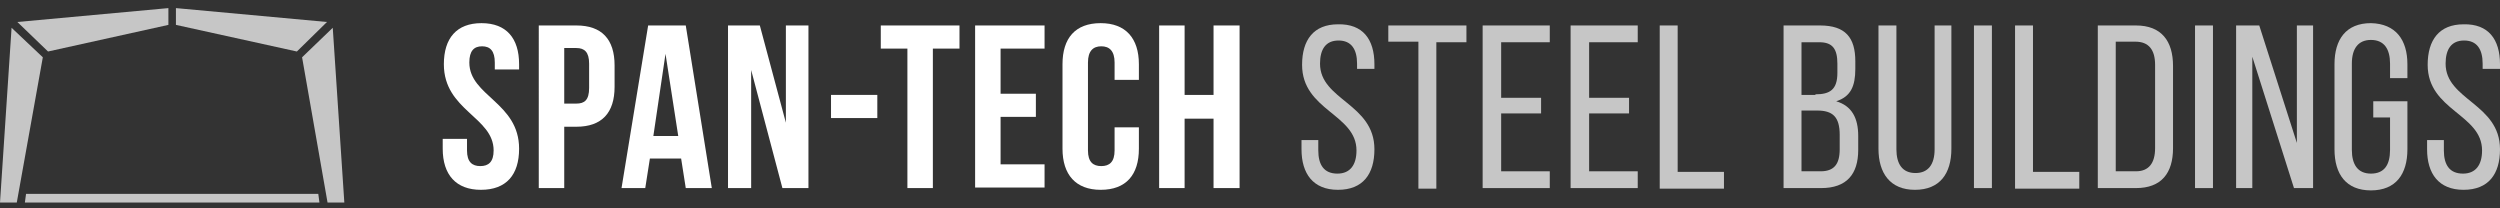
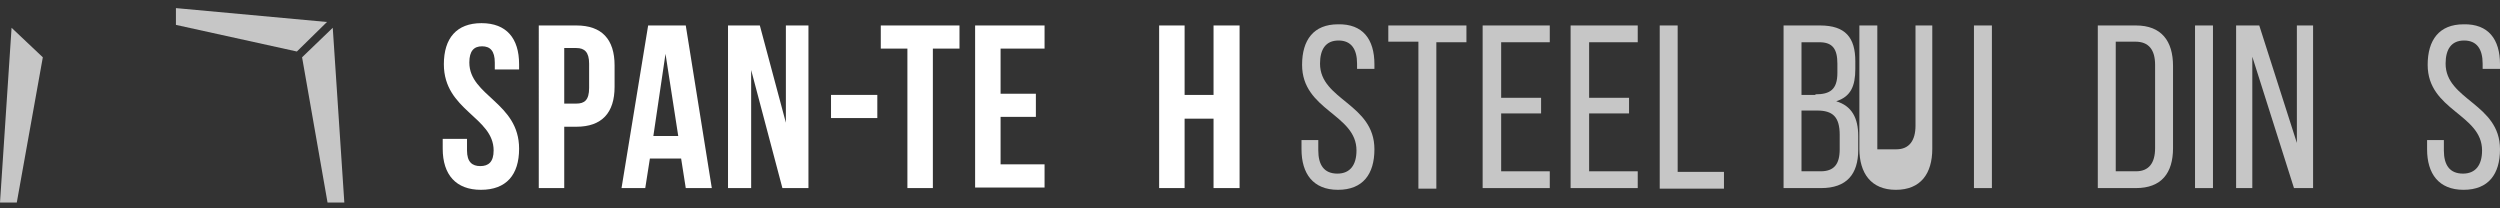
<svg xmlns="http://www.w3.org/2000/svg" version="1.1" id="Layer_1" x="0px" y="0px" width="432px" height="36px" viewBox="0 0 432 36" enable-background="new 0 0 432 36" xml:space="preserve">
  <rect x="0" y="0" width="432" height="36" fill="#333333" stroke="none" />
  <g>
    <path fill="#FFFFFF" d="M83.2,4c4.3,0,6.5,2.6,6.5,7.1V12h-4.2v-1.2c0-2-0.8-2.8-2.2-2.8c-1.4,0-2.2,0.8-2.2,2.8   c0,5.8,8.6,6.9,8.6,14.9c0,4.5-2.2,7.1-6.6,7.1c-4.3,0-6.6-2.6-6.6-7.1V24h4.2v2c0,2,0.9,2.7,2.3,2.7c1.4,0,2.3-0.7,2.3-2.7   c0-5.8-8.6-6.9-8.6-14.9C76.7,6.6,78.9,4,83.2,4z" />
    <path fill="#FFFFFF" d="M106.2,11.3V15c0,4.5-2.2,6.9-6.6,6.9h-2.1v10.6h-4.4V4.4h6.5C104,4.4,106.2,6.8,106.2,11.3z M97.5,8.4v9.5   h2.1c1.4,0,2.2-0.6,2.2-2.7V11c0-2-0.8-2.7-2.2-2.7H97.5z" />
    <path fill="#FFFFFF" d="M123,32.5h-4.5l-0.8-5.1h-5.4l-0.8,5.1h-4.1L112,4.4h6.5L123,32.5z M112.9,23.5h4.3L115,9.3L112.9,23.5z" />
    <path fill="#FFFFFF" d="M129.8,12.1v20.4h-4V4.4h5.5l4.5,16.8V4.4h3.9v28.1h-4.5L129.8,12.1z" />
    <path fill="#FFFFFF" d="M143.6,16.4h8v4h-8V16.4z" />
    <path fill="#FFFFFF" d="M152.1,4.4h13.7v4h-4.6v24.1h-4.4V8.4h-4.6V4.4z" />
    <path fill="#FFFFFF" d="M172.9,16.2h6.1v4h-6.1v8.2h7.6v4h-12V4.4h12v4h-7.6V16.2z" />
-     <path fill="#FFFFFF" d="M196.8,22v3.7c0,4.5-2.2,7.1-6.6,7.1c-4.3,0-6.6-2.6-6.6-7.1V11.1c0-4.5,2.2-7.1,6.6-7.1   c4.3,0,6.6,2.6,6.6,7.1v2.7h-4.2v-3c0-2-0.9-2.8-2.3-2.8s-2.3,0.8-2.3,2.8V26c0,2,0.9,2.7,2.3,2.7s2.3-0.7,2.3-2.7v-4H196.8z" />
    <path fill="#FFFFFF" d="M204.7,32.5h-4.4V4.4h4.4v12h5v-12h4.5v28.1h-4.5v-12h-5V32.5z" />
    <path fill="#C6C6C6" d="M237.5,11.1v0.8h-3v-0.9c0-2.5-1-4-3.2-4c-2.2,0-3.2,1.5-3.2,4c0,6.3,9.4,6.9,9.4,14.8c0,4.3-2,7-6.3,7   s-6.3-2.8-6.3-7v-1.6h2.9v1.8c0,2.5,1,4,3.3,4c2.2,0,3.3-1.5,3.3-4c0-6.3-9.4-6.9-9.4-14.8c0-4.3,2-7,6.2-7   C235.5,4.1,237.5,6.8,237.5,11.1z" />
    <path fill="#C6C6C6" d="M245.1,32.5V7.2h-5.2V4.4h13.5v2.9h-5.2v25.3H245.1z" />
    <path fill="#C6C6C6" d="M266.3,16.8v2.8h-6.9v10h8.4v2.9h-11.6V4.4h11.6v2.9h-8.4v9.6H266.3z" />
    <path fill="#C6C6C6" d="M281.5,16.8v2.8h-6.9v10h8.4v2.9h-11.6V4.4h11.6v2.9h-8.4v9.6H281.5z" />
    <path fill="#C6C6C6" d="M286.8,32.5V4.4h3.1v25.3h8v2.9H286.8z" />
    <path fill="#C6C6C6" d="M314.5,4.4c4.4,0,6.1,2.1,6.1,6.2v1.3c0,3-0.8,4.8-3.3,5.6c2.7,0.8,3.8,2.9,3.8,6v2.4c0,4.2-2,6.6-6.4,6.6   h-6.5V4.4H314.5z M313.7,16.3c2.5,0,3.8-0.8,3.8-3.7v-1.6c0-2.5-0.8-3.7-3.1-3.7h-3.1v9.1H313.7z M314.6,29.6   c2.3,0,3.3-1.2,3.3-3.8v-2.5c0-3.1-1.2-4.2-3.9-4.2h-2.7v10.5H314.6z" />
-     <path fill="#C6C6C6" d="M327.7,25.8c0,2.5,1,4.1,3.3,4.1c2.2,0,3.3-1.5,3.3-4.1V4.4h2.9v21.3c0,4.3-2,7.1-6.3,7.1   c-4.3,0-6.3-2.9-6.3-7.1V4.4h3.1V25.8z" />
+     <path fill="#C6C6C6" d="M327.7,25.8c2.2,0,3.3-1.5,3.3-4.1V4.4h2.9v21.3c0,4.3-2,7.1-6.3,7.1   c-4.3,0-6.3-2.9-6.3-7.1V4.4h3.1V25.8z" />
    <path fill="#C6C6C6" d="M344.2,4.4v28.1h-3.1V4.4H344.2z" />
-     <path fill="#C6C6C6" d="M348.2,32.5V4.4h3.1v25.3h8v2.9H348.2z" />
    <path fill="#C6C6C6" d="M369.1,4.4c4.4,0,6.4,2.7,6.4,7v14.2c0,4.3-2,6.9-6.4,6.9h-6.6V4.4H369.1z M369.1,29.6c2.2,0,3.3-1.4,3.3-4   V11.2c0-2.6-1.1-4-3.4-4h-3.4v22.4H369.1z" />
    <path fill="#C6C6C6" d="M382.4,4.4v28.1h-3.1V4.4H382.4z" />
    <path fill="#C6C6C6" d="M389.2,32.5h-2.8V4.4h4l6.5,20.3V4.4h2.8v28.1h-3.3l-7.2-22.7V32.5z" />
-     <path fill="#C6C6C6" d="M416,11.1v2.4h-3V11c0-2.5-1-4.1-3.3-4.1c-2.2,0-3.3,1.5-3.3,4.1v14.9c0,2.5,1,4.1,3.3,4.1   c2.3,0,3.3-1.5,3.3-4.1v-5.6h-2.9v-2.8h5.9v8.3c0,4.3-2,7.1-6.3,7.1c-4.3,0-6.3-2.8-6.3-7.1V11.1c0-4.3,2-7.1,6.3-7.1   C414,4.1,416,6.9,416,11.1z" />
    <path fill="#C6C6C6" d="M432,11.1v0.8h-3v-0.9c0-2.5-1-4-3.2-4c-2.2,0-3.2,1.5-3.2,4c0,6.3,9.4,6.9,9.4,14.8c0,4.3-2,7-6.3,7   c-4.3,0-6.3-2.8-6.3-7v-1.6h2.9v1.8c0,2.5,1,4,3.3,4c2.2,0,3.3-1.5,3.3-4c0-6.3-9.4-6.9-9.4-14.8c0-4.3,2-7,6.2-7   C430,4.1,432,6.8,432,11.1z" />
-     <polygon fill="#C6C6C6" points="29.1,1.4 3,3.8 8.3,8.9 29.1,4.3  " />
    <polygon fill="#C6C6C6" points="30.4,1.4 30.4,4.3 51.3,8.9 56.5,3.8  " />
    <polygon fill="#C6C6C6" points="57.5,4.8 52.2,9.9 56.6,35 59.5,35  " />
    <polygon fill="#C6C6C6" points="0,35 2.9,35 7.4,9.9 2,4.8  " />
-     <polygon fill="#C6C6C6" points="55,33.5 4.5,33.5 4.3,35 55.2,35  " />
  </g>
</svg>